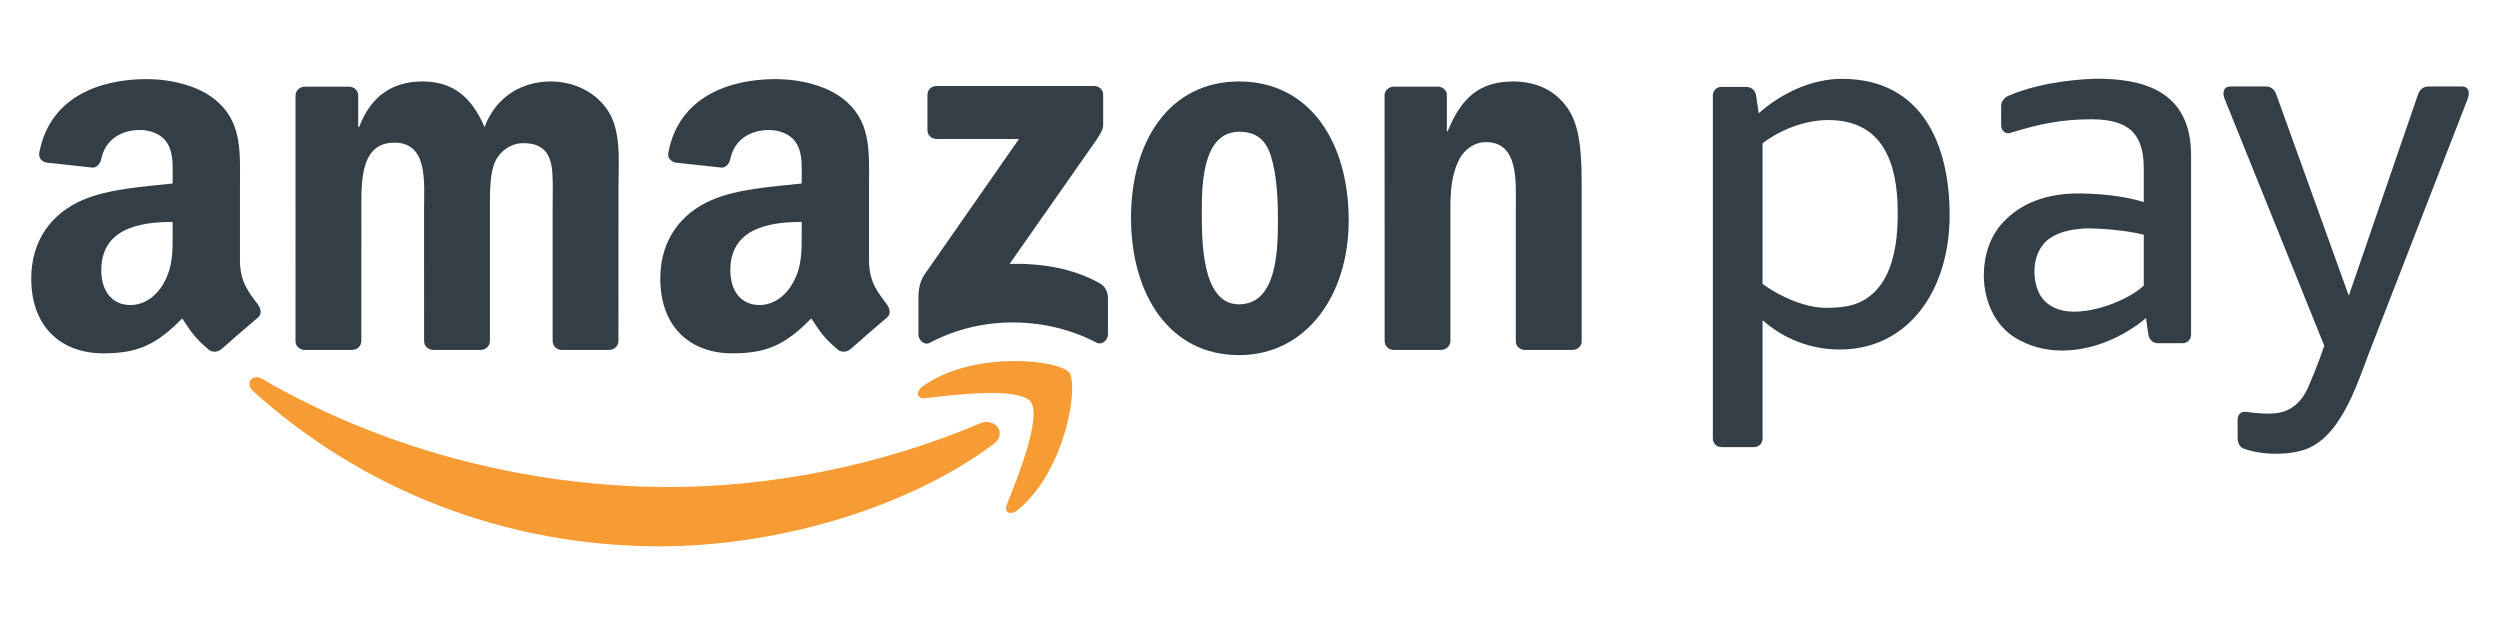
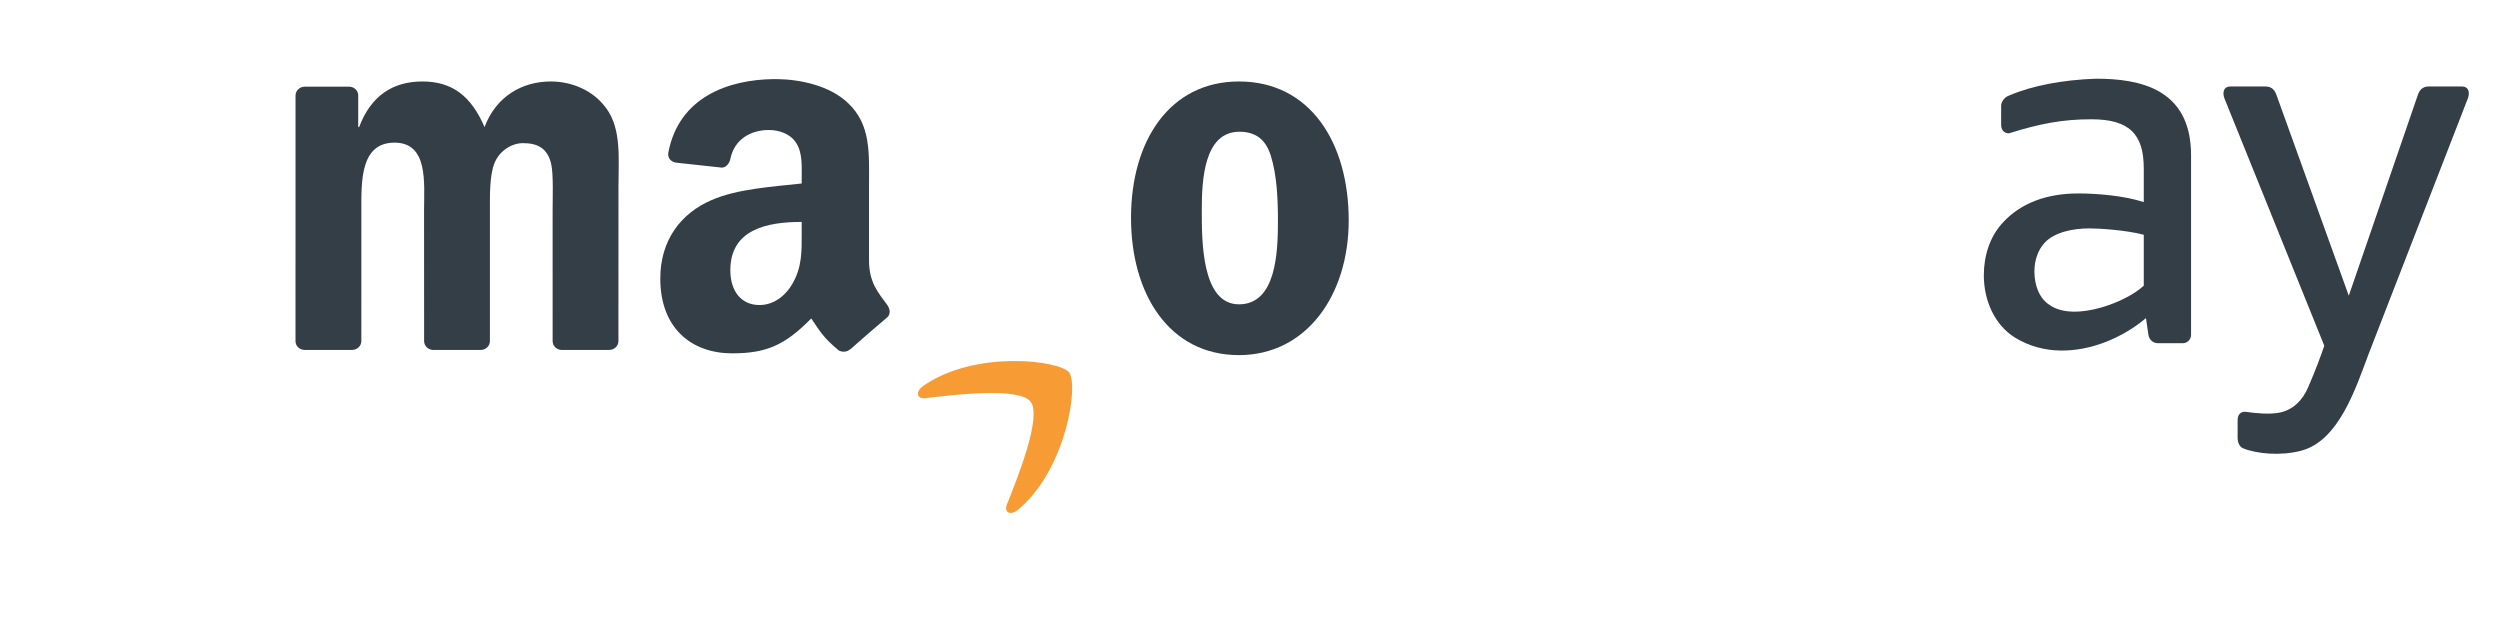
<svg xmlns="http://www.w3.org/2000/svg" width="100%" height="100%" viewBox="0 0 800 200" version="1.1" xml:space="preserve" style="fill-rule:evenodd;clip-rule:evenodd;stroke-linejoin:round;stroke-miterlimit:2;">
  <g transform="matrix(4.419,0,0,4.419,10,25.182)">
-     <path d="M69.652,26.489C63.129,31.303 53.672,33.863 45.528,33.863C34.115,33.863 23.837,29.644 16.059,22.621C15.449,22.069 15.993,21.316 16.727,21.743C25.118,26.626 35.496,29.567 46.213,29.567C53.443,29.567 61.391,28.066 68.704,24.964C69.807,24.497 70.732,25.691 69.652,26.489Z" style="fill:rgb(247,156,52);" />
    <path d="M72.367,23.389C71.532,22.321 66.852,22.883 64.749,23.135C64.112,23.212 64.013,22.655 64.587,22.252C68.321,19.629 74.44,20.386 75.151,21.265C75.867,22.15 74.962,28.285 71.464,31.212C70.925,31.662 70.413,31.422 70.652,30.828C71.44,28.861 73.202,24.459 72.367,23.389Z" style="fill:rgb(247,156,52);" />
-     <path d="M64.897,3.724L64.897,1.176C64.899,0.788 65.191,0.53 65.543,0.531L76.965,0.53C77.33,0.53 77.624,0.795 77.624,1.173L77.624,3.358C77.62,3.725 77.311,4.203 76.764,4.962L70.847,13.41C73.043,13.359 75.366,13.688 77.362,14.809C77.812,15.062 77.933,15.437 77.968,15.804L77.968,18.523C77.968,18.898 77.558,19.331 77.126,19.106C73.611,17.264 68.946,17.063 65.058,19.128C64.661,19.34 64.246,18.912 64.246,18.537L64.246,15.952C64.246,15.539 64.254,14.831 64.671,14.201L71.525,4.367L65.557,4.366C65.192,4.366 64.899,4.106 64.897,3.724Z" style="fill:rgb(51,62,71);" />
    <path d="M23.233,19.641L19.758,19.641C19.427,19.62 19.163,19.372 19.136,19.054L19.139,1.219C19.139,0.863 19.439,0.578 19.81,0.578L23.046,0.577C23.384,0.594 23.656,0.85 23.677,1.176L23.677,3.504L23.743,3.504C24.586,1.252 26.175,0.201 28.316,0.201C30.489,0.201 31.852,1.252 32.825,3.504C33.668,1.252 35.582,0.201 37.625,0.201C39.085,0.201 40.674,0.802 41.647,2.153C42.75,3.655 42.524,5.831 42.524,7.745L42.52,19C42.52,19.355 42.221,19.641 41.85,19.641L38.38,19.641C38.03,19.619 37.756,19.343 37.756,19.001L37.755,9.546C37.755,8.796 37.82,6.92 37.657,6.207C37.398,5.005 36.62,4.667 35.615,4.667C34.771,4.667 33.895,5.23 33.538,6.13C33.181,7.032 33.214,8.532 33.214,9.546L33.214,19C33.214,19.355 32.914,19.641 32.544,19.641L29.073,19.641C28.724,19.619 28.449,19.343 28.449,19.001L28.445,9.546C28.445,7.557 28.77,4.631 26.305,4.631C23.807,4.631 23.905,7.482 23.905,9.546L23.903,19C23.903,19.355 23.603,19.641 23.233,19.641Z" style="fill:rgb(51,62,71);" />
    <path d="M87.488,3.842C84.926,3.842 84.764,7.331 84.764,9.508C84.764,11.685 84.732,16.339 87.457,16.339C90.149,16.339 90.279,12.586 90.279,10.297C90.279,8.796 90.213,6.994 89.759,5.568C89.37,4.329 88.591,3.842 87.488,3.842ZM87.457,0.201C92.614,0.201 95.403,4.631 95.403,10.26C95.403,15.7 92.322,20.017 87.457,20.017C82.396,20.017 79.639,15.588 79.639,10.072C79.639,4.517 82.428,0.201 87.457,0.201Z" style="fill:rgb(51,62,71);" />
-     <path d="M102.092,19.641L98.629,19.641C98.282,19.619 98.006,19.343 98.006,19.001L98,1.16C98.03,0.833 98.318,0.578 98.668,0.578L101.891,0.577C102.195,0.593 102.445,0.799 102.509,1.076L102.509,3.804L102.574,3.804C103.548,1.364 104.909,0.201 107.309,0.201C108.866,0.201 110.391,0.764 111.364,2.303C112.272,3.729 112.272,6.13 112.272,7.857L112.272,19.08C112.234,19.396 111.95,19.641 111.606,19.641L108.123,19.641C107.801,19.621 107.542,19.384 107.504,19.08L107.504,9.397C107.504,7.445 107.732,4.592 105.331,4.592C104.488,4.592 103.709,5.155 103.32,6.018C102.833,7.107 102.768,8.195 102.768,9.397L102.768,19C102.762,19.355 102.462,19.641 102.092,19.641Z" style="fill:rgb(51,62,71);" />
    <path d="M59.294,19.597C59.065,19.803 58.734,19.817 58.474,19.678C57.32,18.719 57.113,18.276 56.482,17.362C54.575,19.305 53.224,19.888 50.753,19.888C47.828,19.888 45.552,18.082 45.552,14.472C45.552,11.651 47.081,9.733 49.258,8.793C51.143,7.965 53.776,7.815 55.792,7.589L55.792,7.138C55.792,6.309 55.857,5.333 55.369,4.618C54.946,3.978 54.134,3.715 53.419,3.715C52.093,3.715 50.916,4.394 50.626,5.801C50.565,6.114 50.337,6.425 50.023,6.441L46.654,6.076C46.37,6.011 46.054,5.783 46.135,5.349C46.9,1.32 50.498,0.064 53.768,0.03L54.026,0.03C55.7,0.051 57.838,0.51 59.14,1.759C60.831,3.339 60.667,5.445 60.667,7.74L60.667,13.153C60.667,14.782 61.344,15.496 61.979,16.373C62.202,16.69 62.251,17.065 61.968,17.297C61.258,17.892 59.997,18.987 59.304,19.605L59.294,19.597ZM55.792,11.125C55.792,12.479 55.824,13.607 55.142,14.811C54.589,15.788 53.711,16.39 52.736,16.39C51.404,16.39 50.624,15.375 50.624,13.87C50.624,10.91 53.278,10.372 55.792,10.372L55.792,11.125Z" style="fill:rgb(51,62,71);" />
-     <path d="M13.743,19.597C13.513,19.803 13.181,19.817 12.922,19.678C11.767,18.719 11.56,18.276 10.93,17.362C9.022,19.305 7.672,19.888 5.201,19.888C2.276,19.888 0,18.082 0,14.472C0,11.651 1.527,9.733 3.706,8.793C5.591,7.965 8.224,7.815 10.239,7.589L10.239,7.138C10.239,6.309 10.305,5.333 9.817,4.618C9.394,3.978 8.581,3.715 7.867,3.715C6.541,3.715 5.362,4.394 5.074,5.801C5.014,6.114 4.785,6.425 4.47,6.441L1.102,6.076C0.817,6.011 0.501,5.783 0.583,5.349C1.346,1.32 4.945,0.064 8.216,0.03L8.474,0.03C10.148,0.051 12.286,0.51 13.588,1.759C15.278,3.339 15.115,5.445 15.115,7.74L15.115,13.153C15.115,14.782 15.792,15.496 16.427,16.373C16.648,16.69 16.699,17.065 16.416,17.297C15.706,17.892 14.444,18.987 13.751,19.605L13.743,19.597ZM10.239,11.125C10.239,12.479 10.272,13.607 9.589,14.811C9.037,15.788 8.159,16.39 7.183,16.39C5.851,16.39 5.071,15.375 5.071,13.87C5.071,10.91 7.726,10.372 10.239,10.372L10.239,11.125Z" style="fill:rgb(51,62,71);" />
    <path d="M159.773,26.039L159.773,24.729C159.773,24.356 159.956,24.099 160.345,24.122C161.071,24.225 162.098,24.328 162.827,24.178C163.779,23.98 164.462,23.305 164.866,22.38C165.435,21.078 165.812,20.028 166.05,19.339L158.821,1.431C158.699,1.127 158.663,0.563 159.27,0.563L161.797,0.563C162.279,0.563 162.475,0.869 162.583,1.169L167.824,15.715L172.827,1.169C172.929,0.871 173.134,0.563 173.612,0.563L175.995,0.563C176.598,0.563 176.564,1.126 176.444,1.431L169.273,19.898C168.345,22.356 167.109,26.271 164.325,26.951C162.929,27.316 161.168,27.184 160.134,26.751C159.873,26.62 159.773,26.27 159.773,26.039Z" style="fill:rgb(51,62,71);" />
    <path d="M156.402,18.55C156.402,18.883 156.129,19.156 155.794,19.156L154.012,19.156C153.627,19.156 153.364,18.878 153.315,18.55L153.136,17.337C152.317,18.03 151.312,18.639 150.222,19.063C148.126,19.877 145.71,20.012 143.662,18.754C142.181,17.845 141.395,16.068 141.395,14.235C141.395,12.817 141.832,11.411 142.801,10.39C144.094,8.995 145.968,8.31 148.231,8.31C149.598,8.31 151.554,8.471 152.977,8.936L152.977,6.495C152.977,4.013 151.932,2.939 149.177,2.939C147.071,2.939 145.46,3.257 143.218,3.954C142.859,3.966 142.649,3.693 142.649,3.36L142.649,1.968C142.649,1.634 142.934,1.311 143.243,1.213C144.844,0.515 147.112,0.08 149.523,0C152.666,0 156.402,0.709 156.402,5.543L156.402,18.55ZM152.977,14.986L152.977,11.303C151.781,10.976 149.802,10.84 149.036,10.84C147.826,10.84 146.501,11.126 145.809,11.871C145.292,12.417 145.058,13.201 145.058,13.959C145.058,14.939 145.397,15.922 146.189,16.408C147.109,17.033 148.536,16.957 149.877,16.576C151.166,16.21 152.376,15.563 152.977,14.986Z" style="fill:rgb(51,62,71);" />
-     <path d="M130.127,2.994C134.081,2.994 135.158,6.103 135.158,9.663C135.18,12.063 134.739,14.203 133.496,15.428C132.566,16.345 131.527,16.595 129.963,16.595C128.571,16.595 126.74,15.869 125.372,14.858L125.372,4.679C126.796,3.585 128.613,2.994 130.127,2.994ZM124.766,26.678L122.379,26.678C122.045,26.678 121.772,26.405 121.772,26.072L121.772,1.201C121.772,0.868 122.045,0.595 122.379,0.595L124.206,0.595C124.59,0.595 124.853,0.873 124.902,1.201L125.094,2.504C126.805,0.985 129.008,0.011 131.107,0.011C136.986,0.011 138.919,4.855 138.919,9.892C138.919,15.281 135.962,19.611 130.961,19.611C128.855,19.611 126.886,18.834 125.372,17.484L125.372,26.072C125.372,26.405 125.099,26.678 124.766,26.678Z" style="fill:rgb(51,62,71);" />
  </g>
</svg>